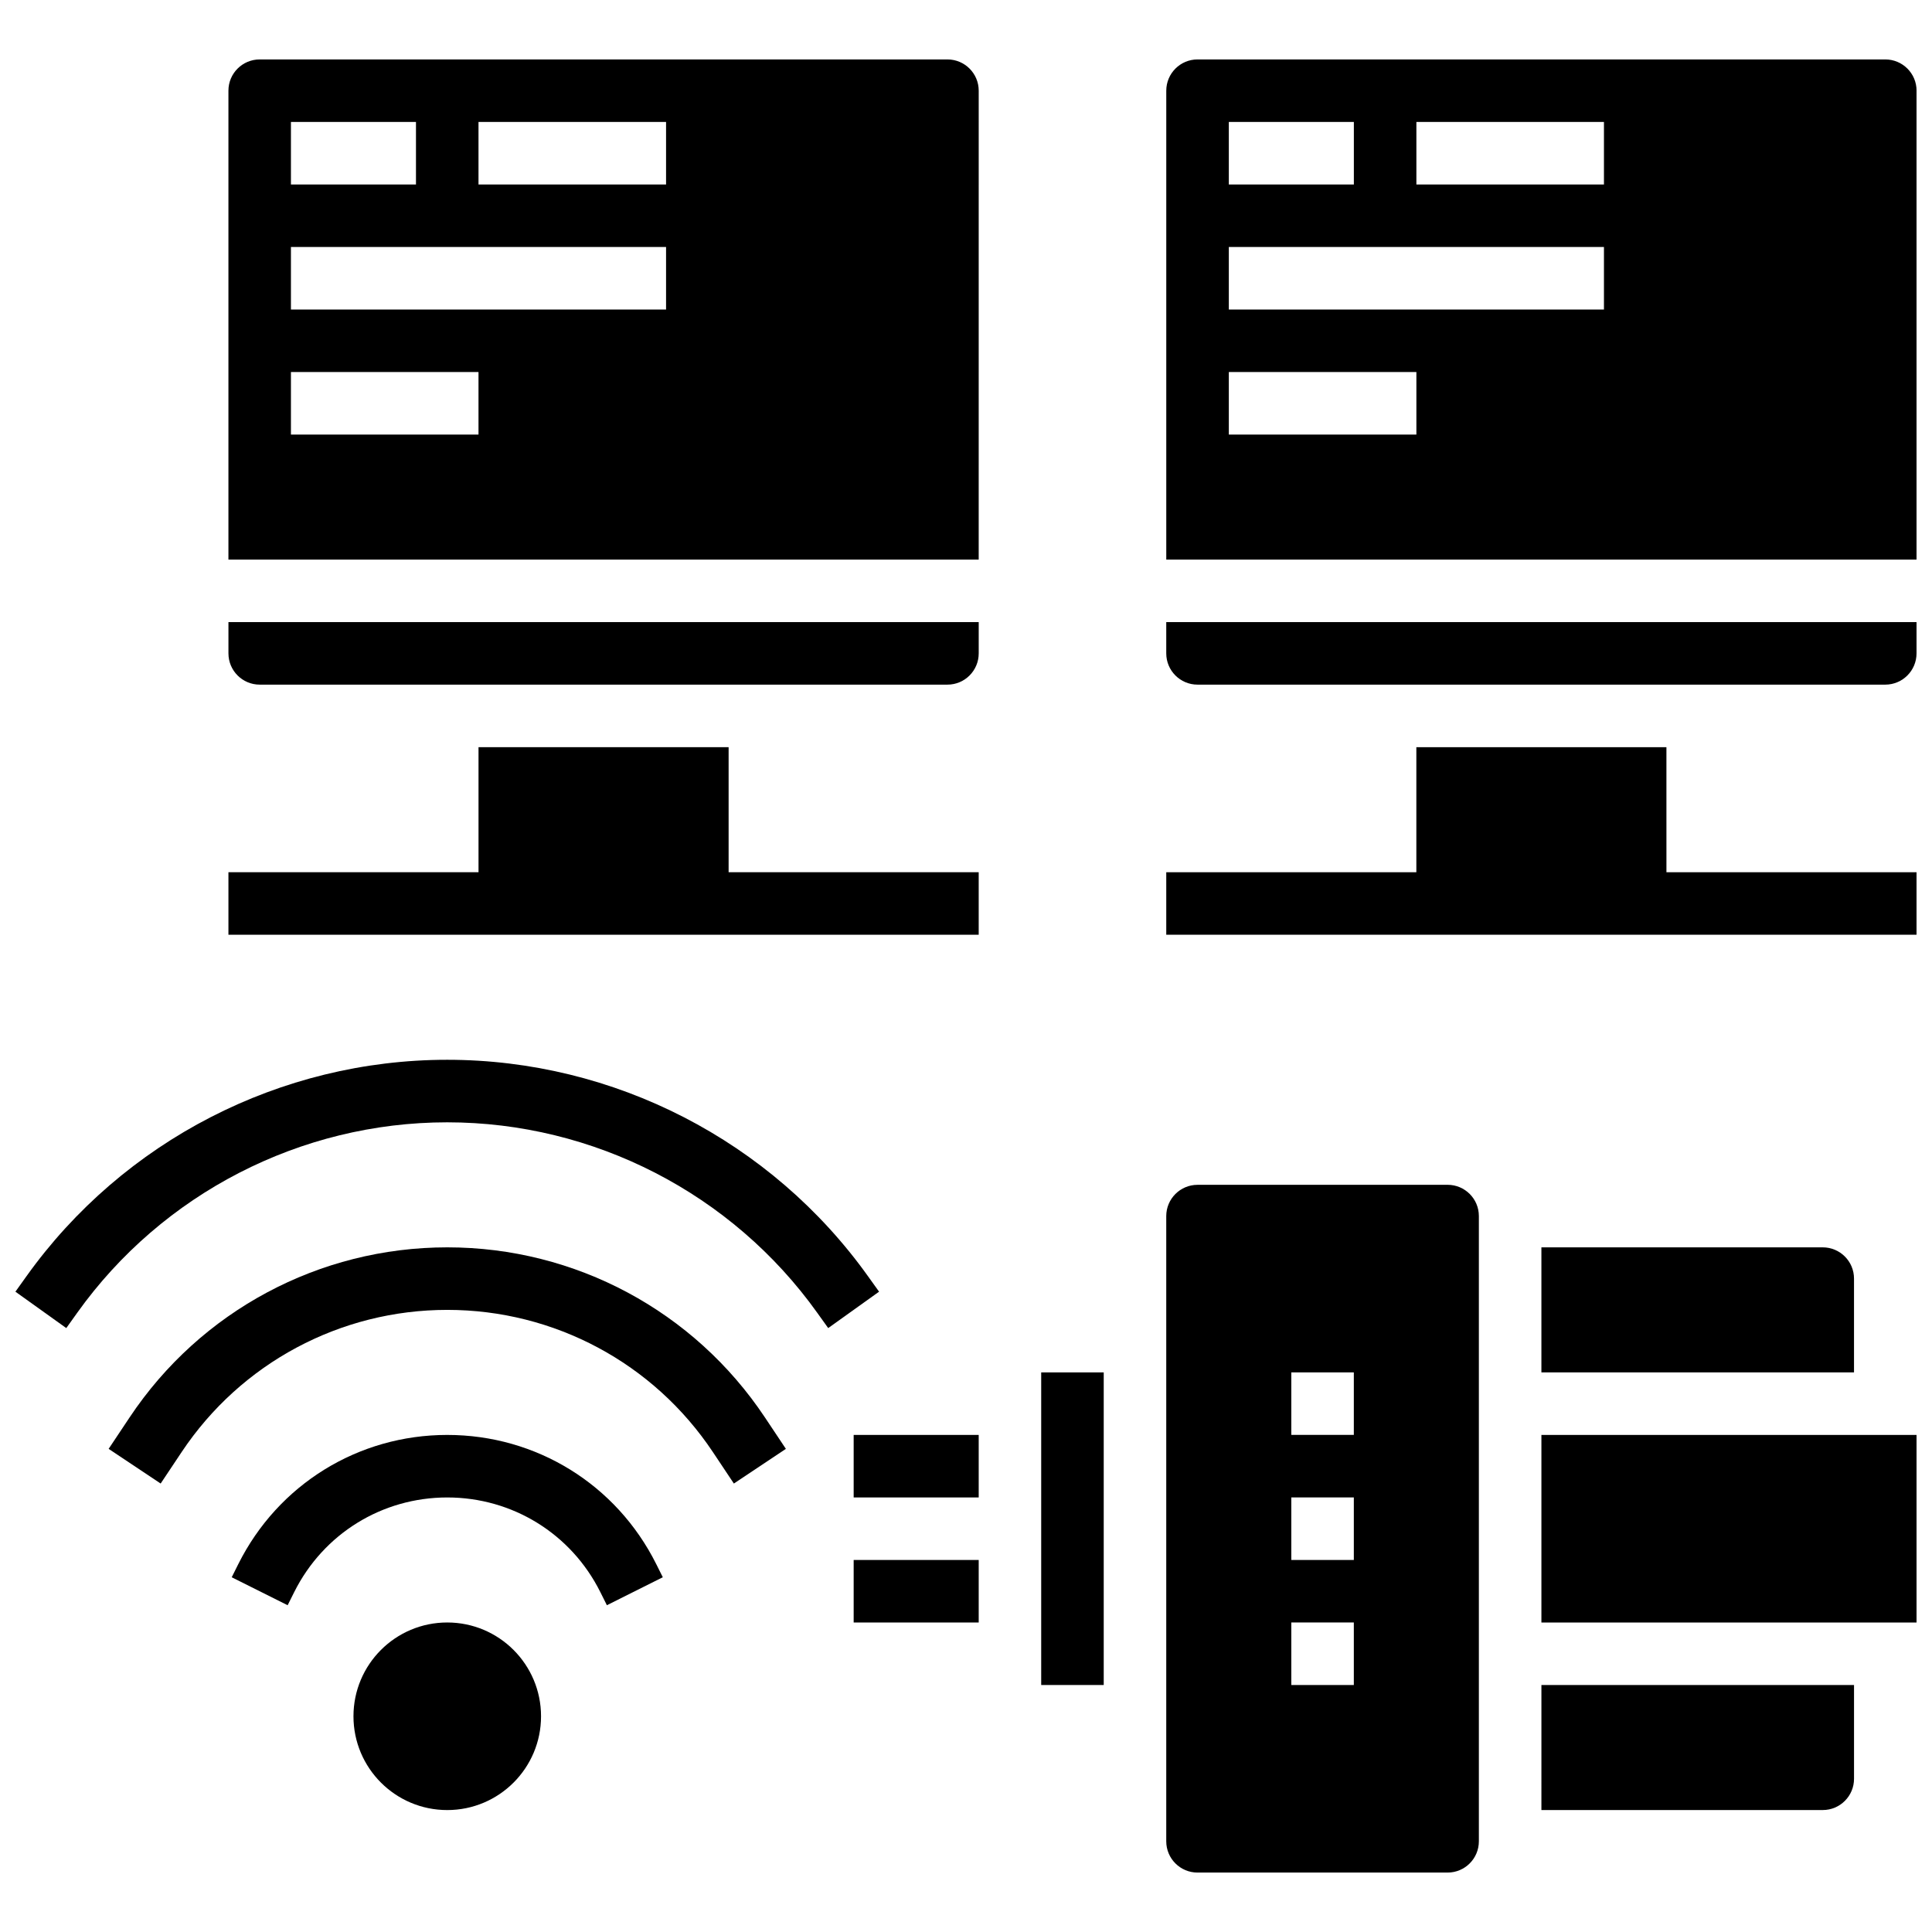
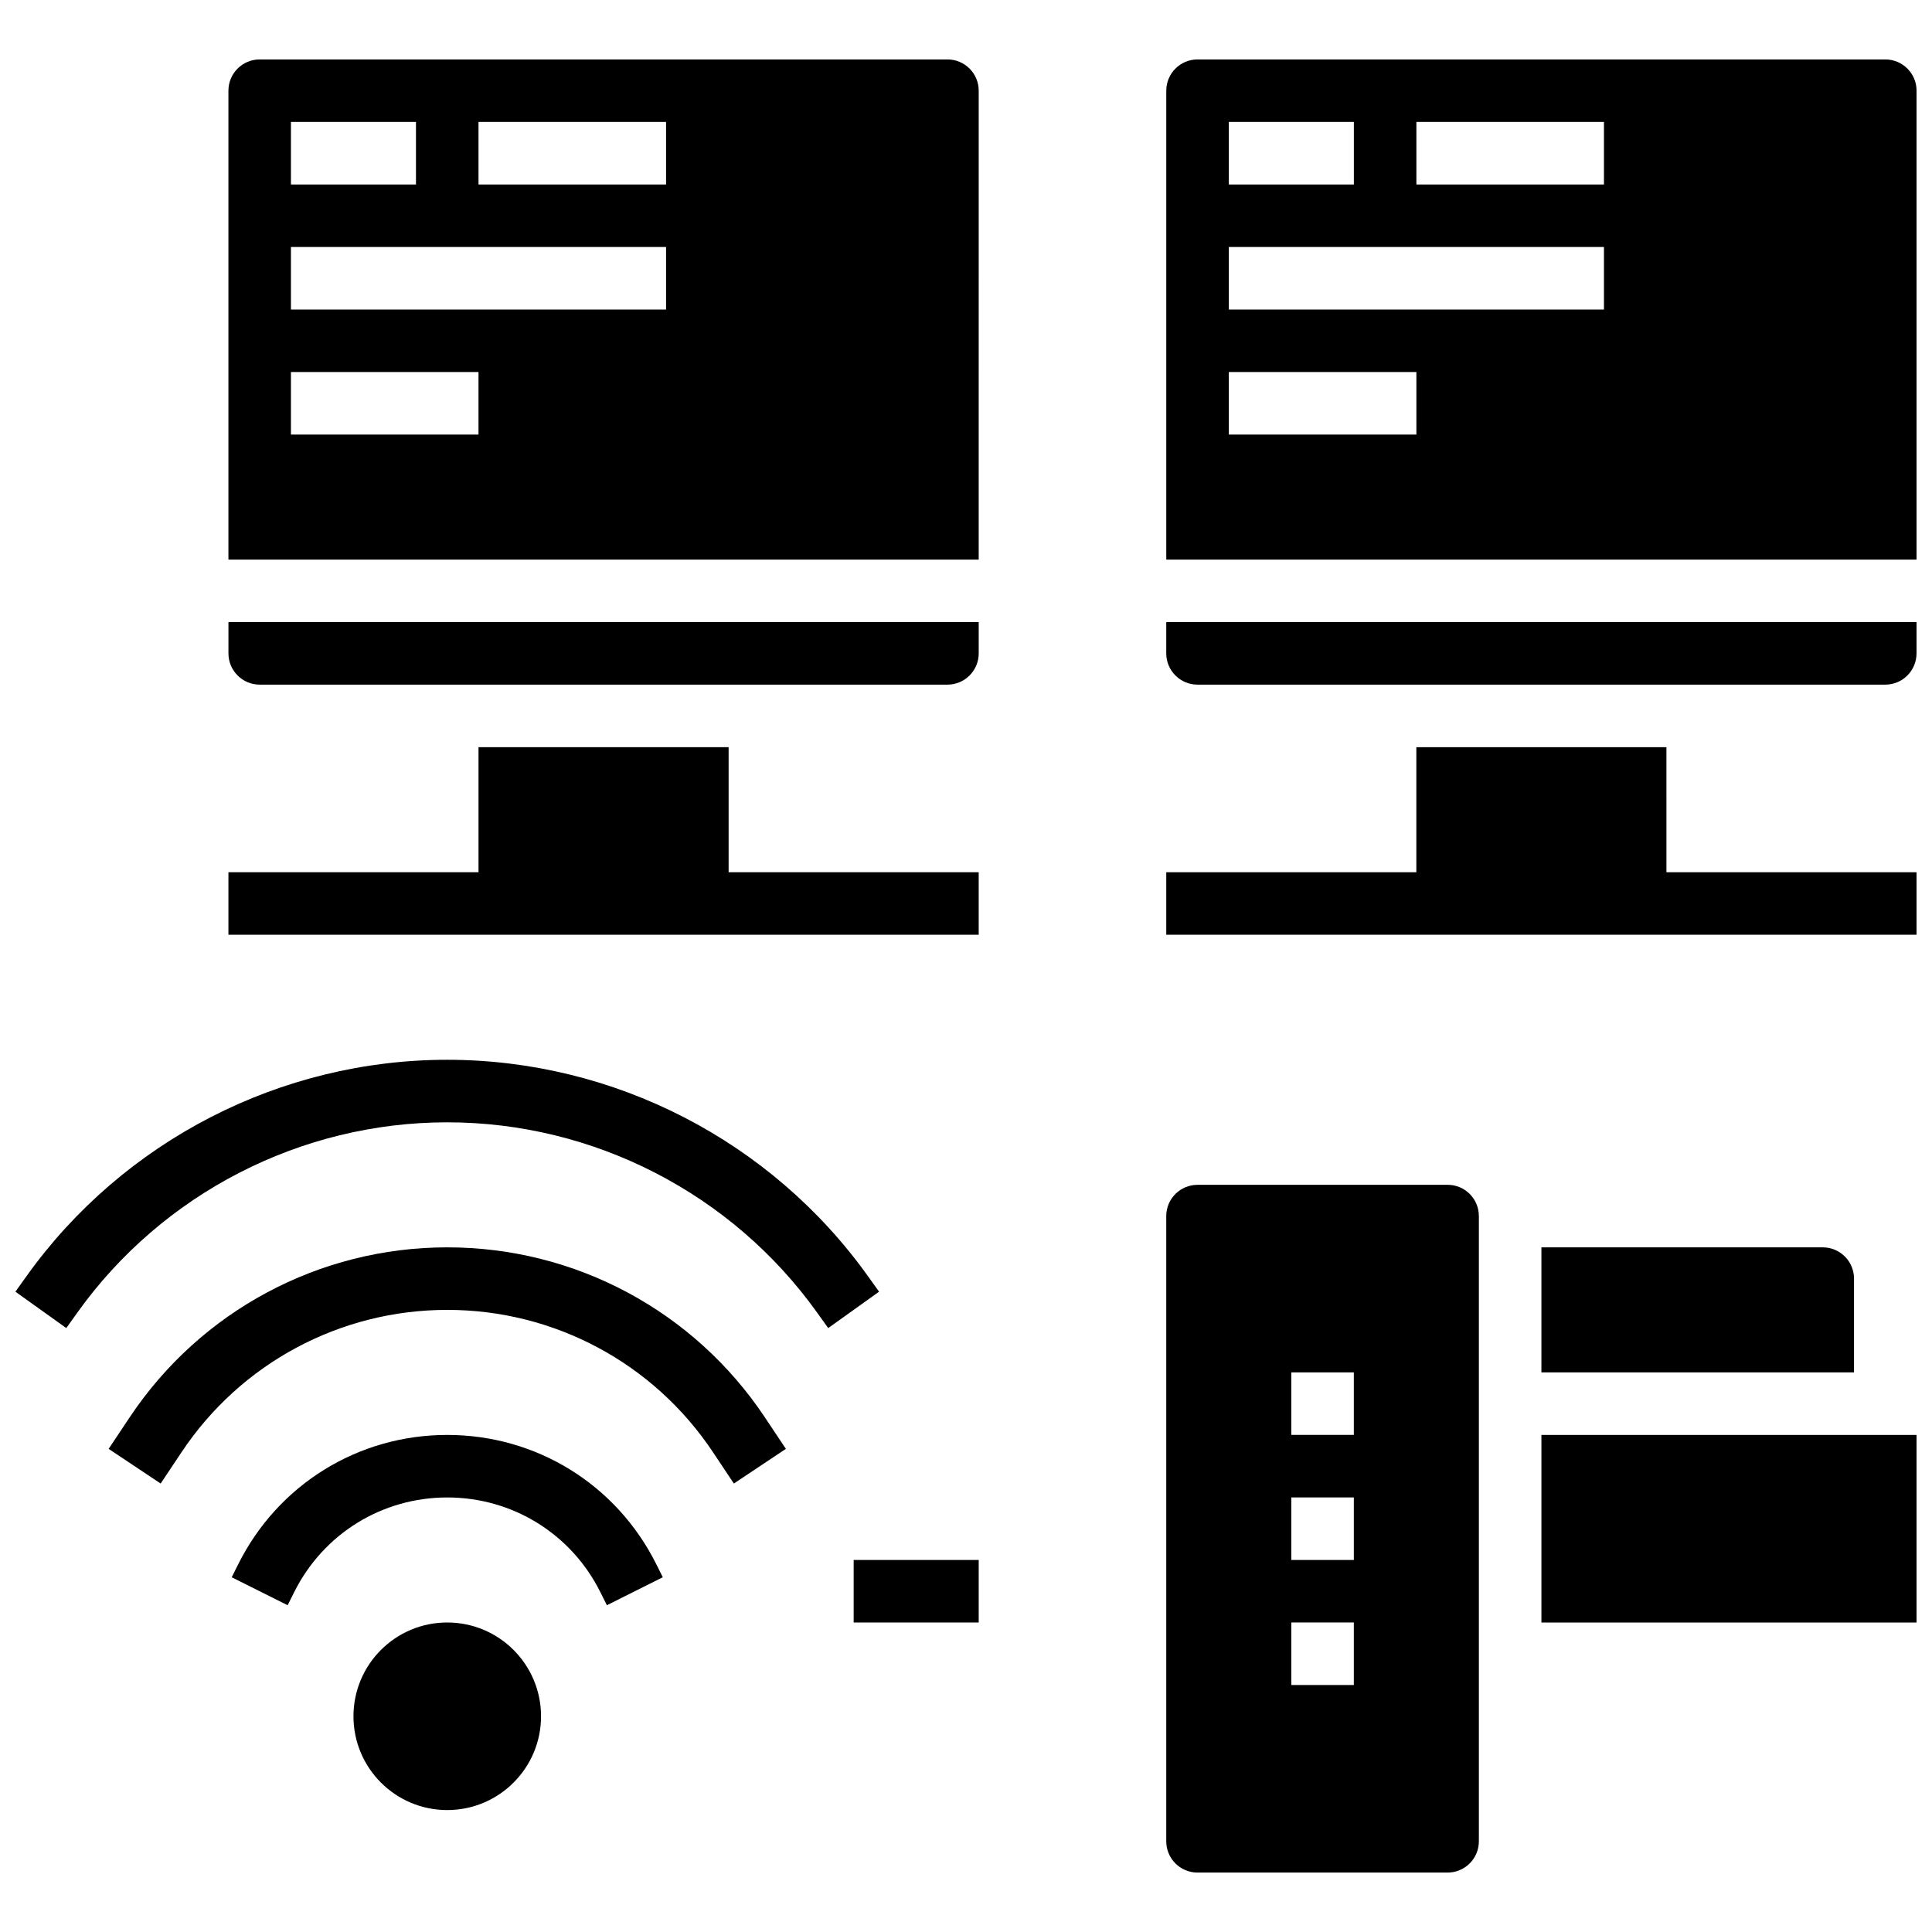
<svg xmlns="http://www.w3.org/2000/svg" width="800px" height="800px" version="1.1" viewBox="144 144 512 512">
  <defs>
    <clipPath id="e">
      <path d="m148.09 424h228.91v72h-228.91z" />
    </clipPath>
    <clipPath id="d">
      <path d="m552 524h99.902v50h-99.902z" />
    </clipPath>
    <clipPath id="c">
      <path d="m453 342h198.9v50h-198.9z" />
    </clipPath>
    <clipPath id="b">
      <path d="m453 308h198.9v18h-198.9z" />
    </clipPath>
    <clipPath id="a">
      <path d="m453 159h198.9v134h-198.9z" />
    </clipPath>
  </defs>
-   <path d="m370.23 524.27h33.137v16.57h-33.137z" />
  <path d="m370.23 557.41h33.137v16.57h-33.137z" />
  <path d="m287.38 598.83c0 13.727-11.129 24.855-24.855 24.855-13.727 0-24.852-11.129-24.852-24.855s11.125-24.855 24.852-24.855c13.727 0 24.855 11.129 24.855 24.855" />
  <path d="m262.53 524.27c-23.602 0-44.812 13.113-55.375 34.223l-1.746 3.496 14.82 7.414 1.746-3.496c7.742-15.465 23.281-25.066 40.555-25.066 17.273 0 32.824 9.602 40.555 25.062l1.746 3.496 14.82-7.414-1.746-3.496c-10.555-21.102-31.77-34.219-55.375-34.219z" />
  <path d="m262.53 474.56c-33.91 0-65.375 16.844-84.172 45.051l-5.566 8.352 13.785 9.188 5.566-8.352c15.727-23.586 42.047-37.668 70.387-37.668s54.668 14.082 70.387 37.672l5.566 8.352 13.785-9.188-5.566-8.352c-18.797-28.211-50.262-45.055-84.172-45.055z" />
  <g clip-path="url(#e)">
    <path d="m374.06 482.26c-25.664-35.949-67.359-57.406-111.54-57.406-44.172 0-85.859 21.457-111.53 57.395l-2.906 4.062 13.48 9.645 2.906-4.066c22.566-31.602 59.227-50.465 98.047-50.465 38.82 0 75.48 18.863 98.055 50.469l2.91 4.059 13.48-9.645z" />
  </g>
  <path d="m627.05 474.56h-74.562v33.137h82.844v-24.855c0.004-4.57-3.711-8.281-8.281-8.281z" />
  <path d="m527.63 457.99h-66.277c-4.574 0-8.285 3.711-8.285 8.285v165.69c0 4.574 3.711 8.285 8.285 8.285h66.277c4.574 0 8.285-3.711 8.285-8.285v-165.7c0-4.57-3.711-8.281-8.285-8.281zm-24.852 132.55h-16.57v-16.57h16.57zm0-33.137h-16.57v-16.57h16.57zm0-33.141h-16.57v-16.57h16.57z" />
-   <path d="m552.49 623.68h74.562c4.574 0 8.285-3.711 8.285-8.285v-24.855h-82.844z" />
-   <path d="m419.93 507.7h16.57v82.844h-16.57z" />
  <g clip-path="url(#d)">
    <path d="m552.49 524.27h99.414v49.707h-99.414z" />
  </g>
  <g clip-path="url(#c)">
    <path d="m585.62 342.01h-66.273v33.137h-66.277v16.57h198.83v-16.57h-66.277z" />
  </g>
  <g clip-path="url(#b)">
    <path d="m453.07 317.15c0 4.574 3.711 8.285 8.285 8.285h182.26c4.574 0 8.285-3.711 8.285-8.285v-8.285h-198.83z" />
  </g>
  <g clip-path="url(#a)">
    <path d="m643.62 159.75h-182.26c-4.574 0-8.285 3.711-8.285 8.285v124.27h198.83l0.004-124.27c0-4.574-3.711-8.285-8.285-8.285zm-173.97 16.57h33.137v16.57h-33.137zm49.707 82.844h-49.707v-16.57h49.707zm49.707-33.137h-99.414v-16.57h99.414zm0-33.141h-49.707v-16.566h49.707z" />
  </g>
  <path d="m204.54 317.15c0 4.574 3.711 8.285 8.285 8.285h182.26c4.574 0 8.285-3.711 8.285-8.285v-8.285h-198.83z" />
  <path d="m337.09 342.01h-66.277v33.137h-66.277v16.57h198.83v-16.57h-66.277z" />
  <path d="m395.08 159.75h-182.26c-4.574 0-8.285 3.711-8.285 8.285v124.27h198.83l0.004-124.27c0-4.574-3.711-8.285-8.285-8.285zm-173.98 16.57h33.137v16.57h-33.137zm49.707 82.844h-49.707v-16.57h49.707zm49.707-33.137h-99.414v-16.57h99.414zm0-33.141h-49.707v-16.566h49.707z" />
</svg>